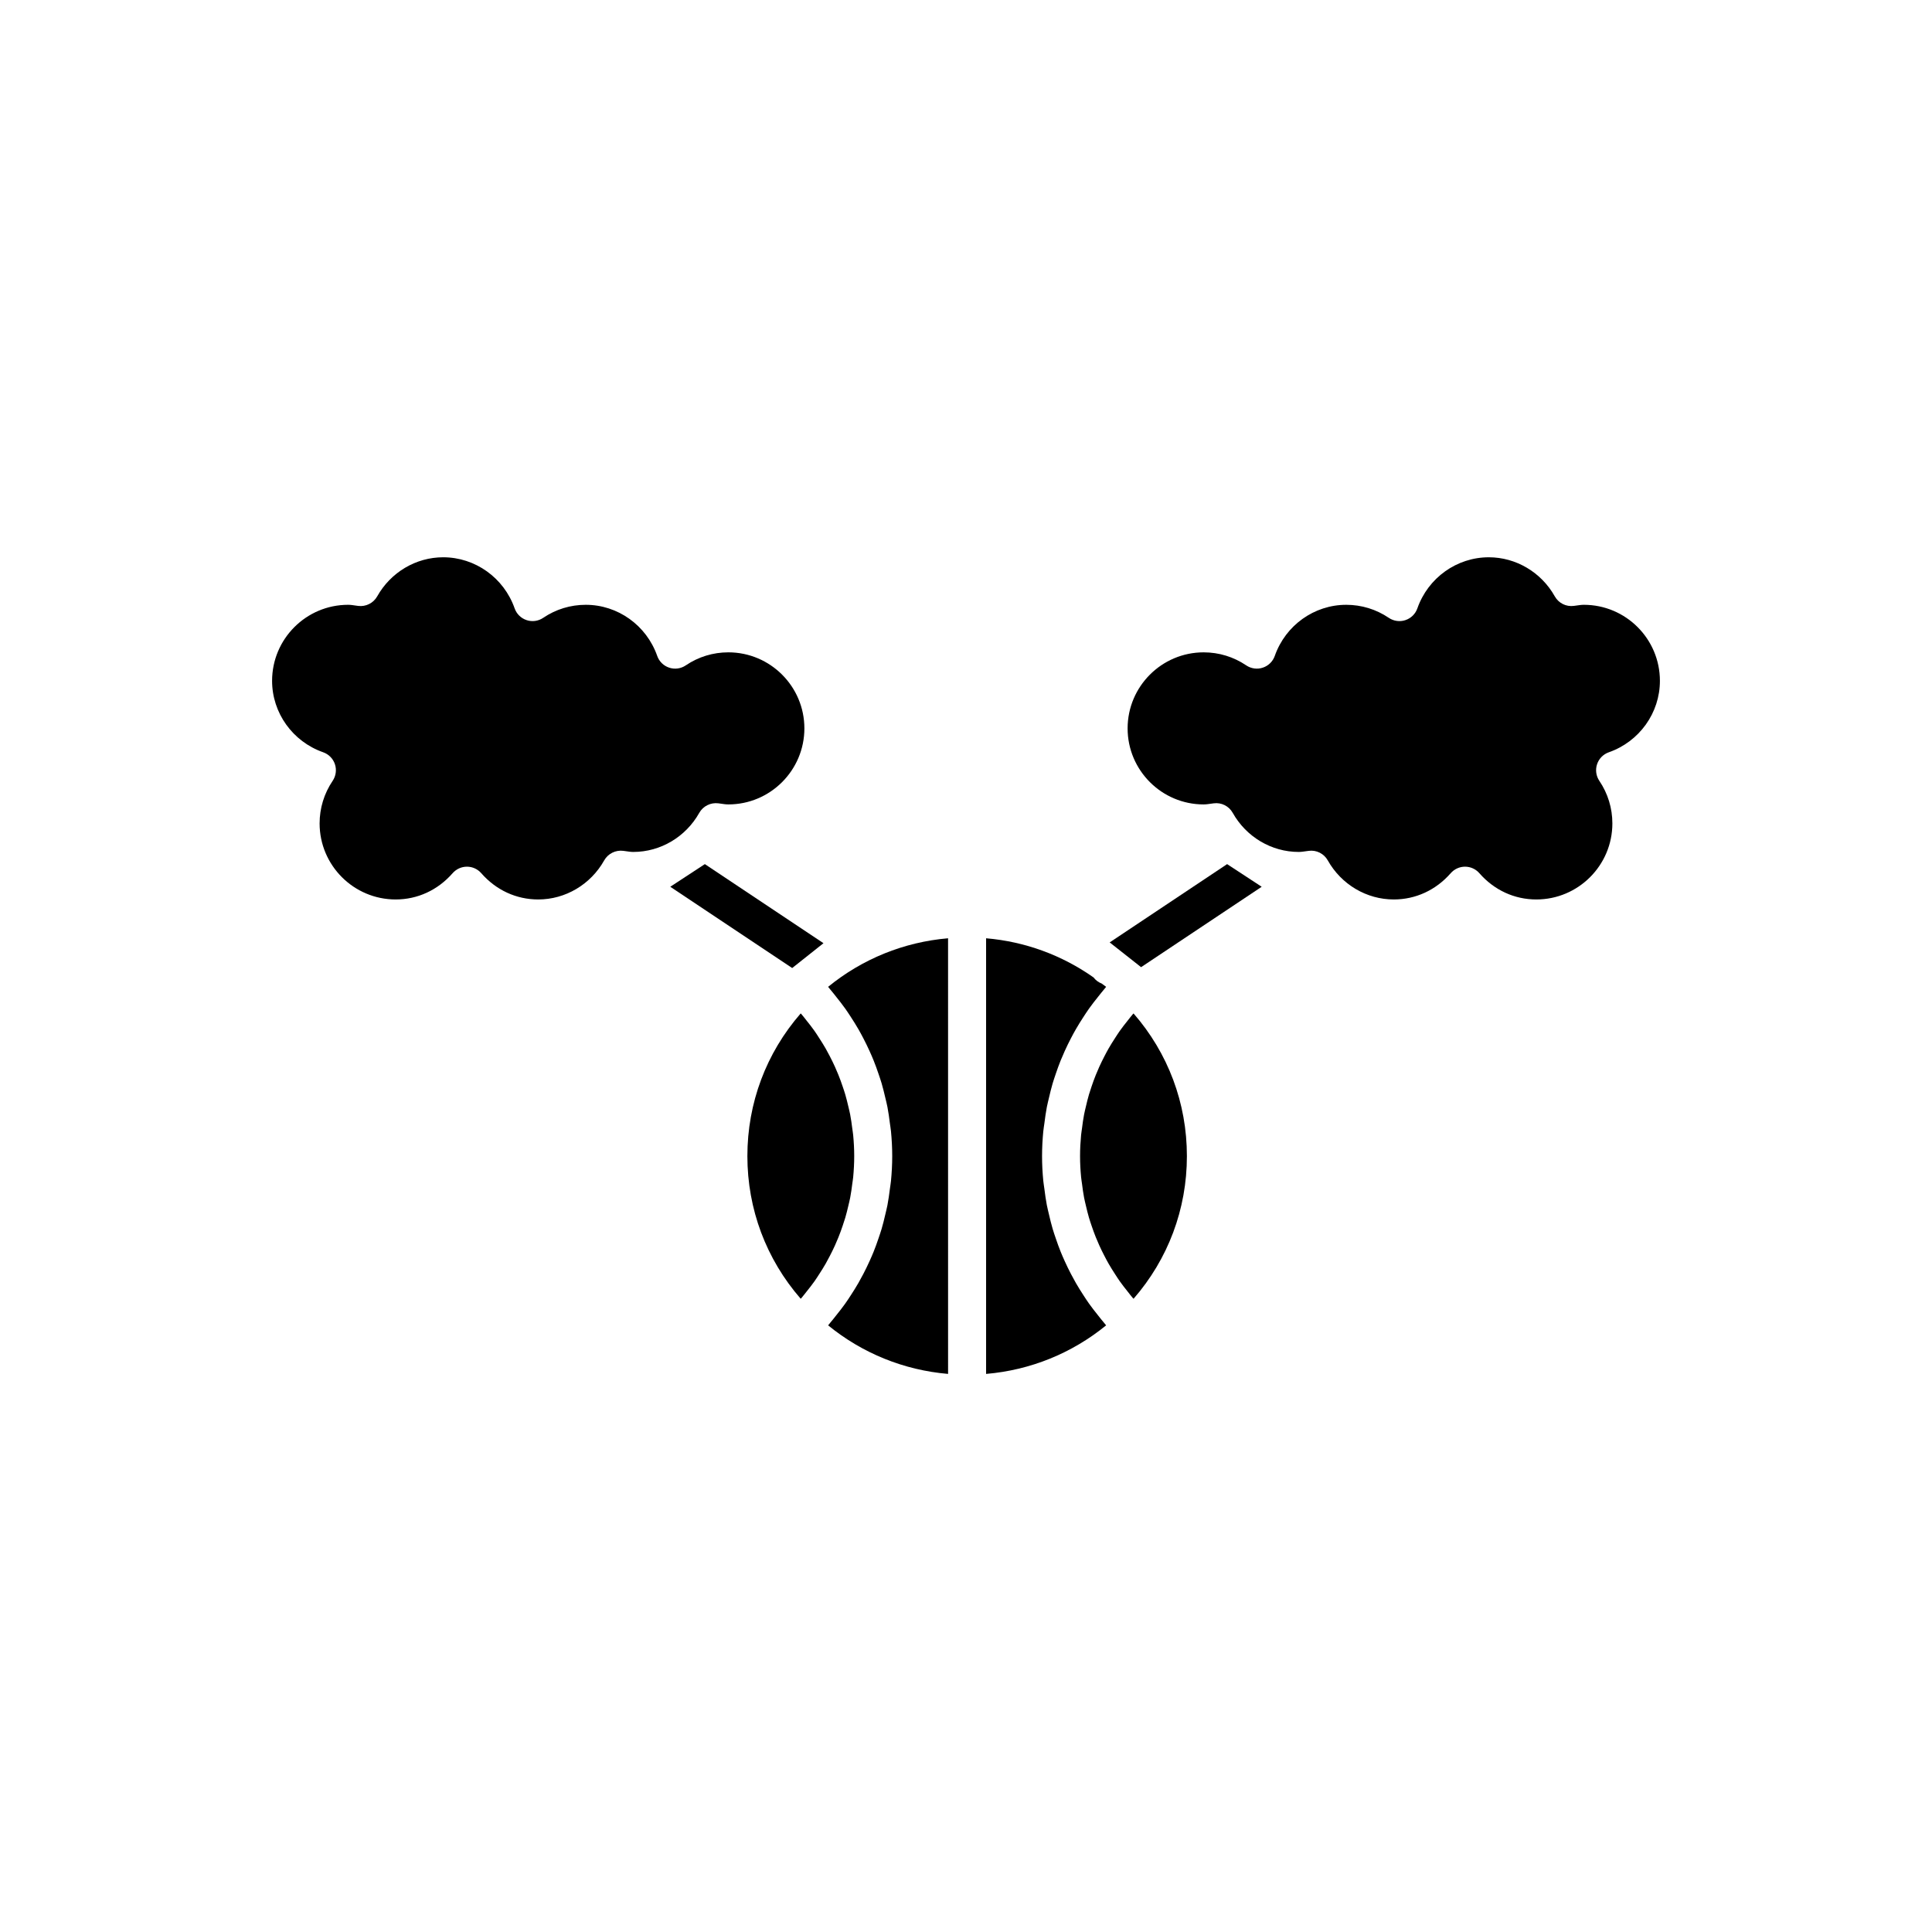
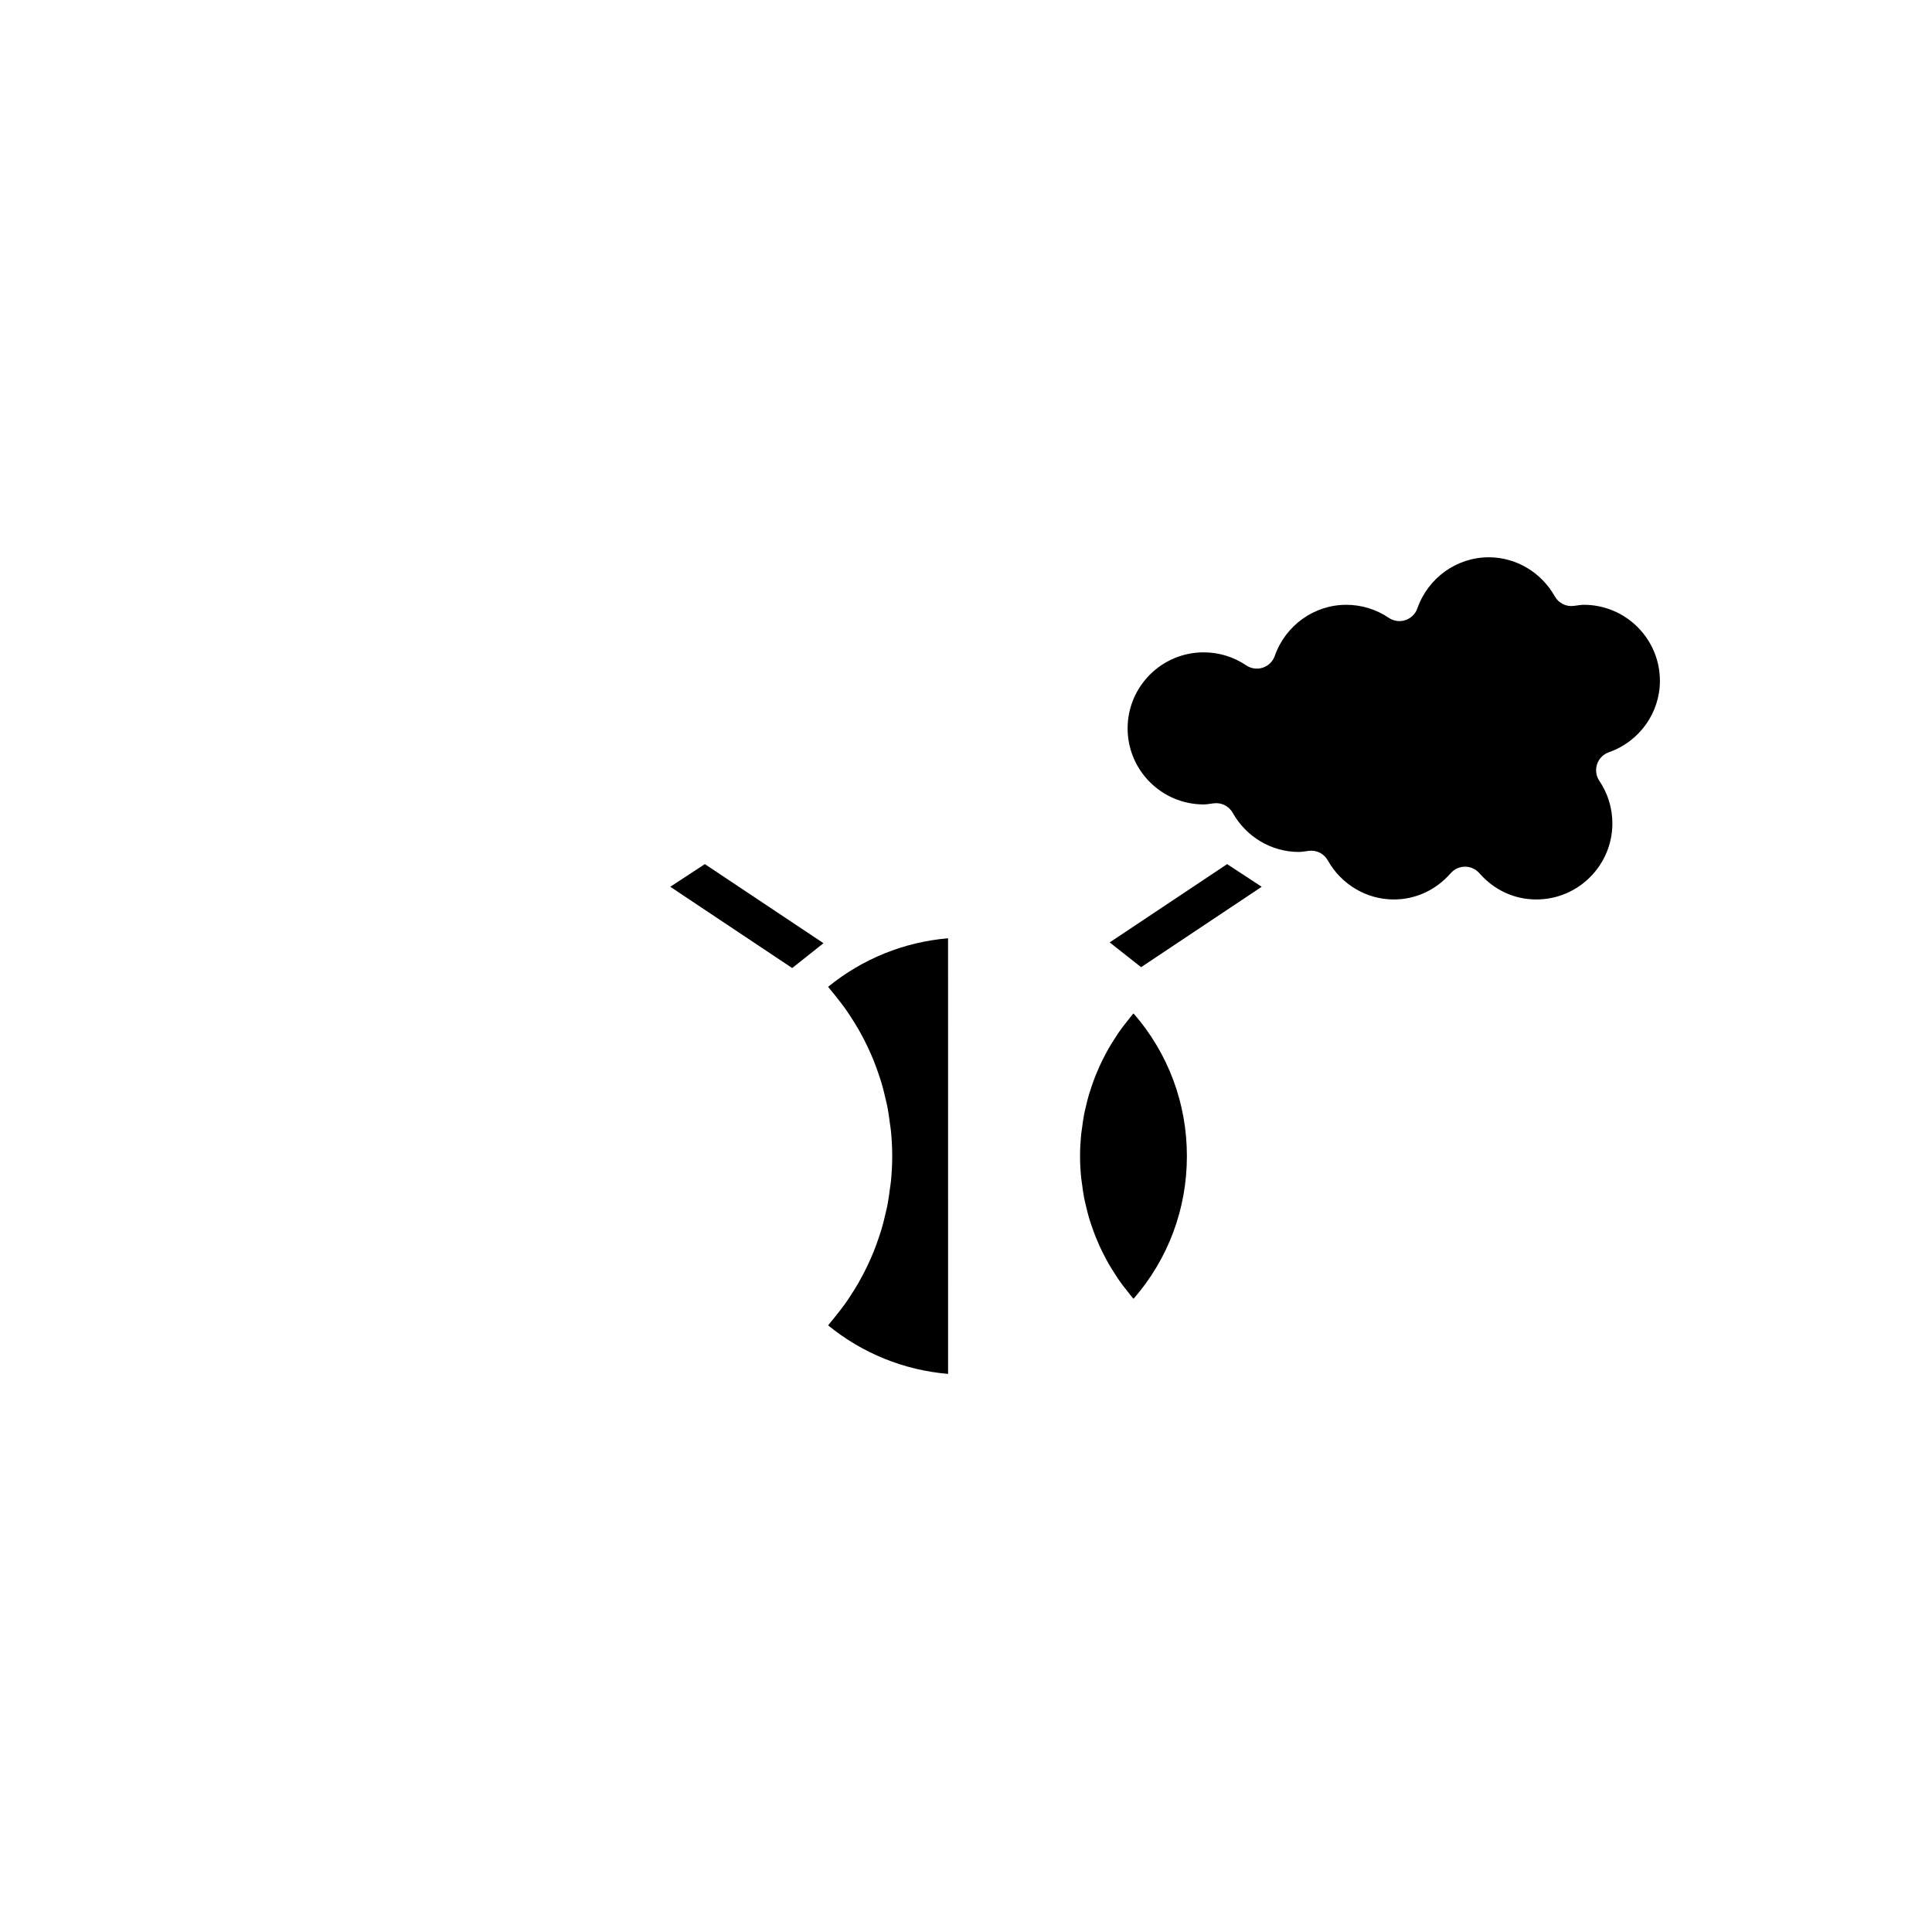
<svg xmlns="http://www.w3.org/2000/svg" fill="#000000" width="800px" height="800px" version="1.1" viewBox="144 144 512 512">
  <g>
    <path d="m435.31 426.74c-0.32 0.711-0.629 1.43-0.922 2.156-0.395 0.977-0.75 1.969-1.09 2.969-0.246 0.727-0.492 1.453-0.711 2.188-0.309 1.051-0.566 2.121-0.816 3.191-0.164 0.707-0.344 1.406-0.48 2.117-0.23 1.199-0.395 2.414-0.547 3.633-0.078 0.609-0.188 1.211-0.246 1.82-0.172 1.84-0.273 3.695-0.273 5.566s0.102 3.727 0.277 5.566c0.059 0.613 0.168 1.215 0.246 1.82 0.156 1.219 0.316 2.434 0.547 3.633 0.137 0.711 0.316 1.414 0.48 2.117 0.25 1.07 0.508 2.141 0.816 3.191 0.215 0.738 0.465 1.461 0.711 2.188 0.34 1 0.695 1.988 1.09 2.969 0.293 0.727 0.602 1.445 0.922 2.156 0.43 0.953 0.887 1.891 1.371 2.816 0.359 0.695 0.723 1.387 1.113 2.066 0.531 0.926 1.102 1.828 1.684 2.727 0.414 0.637 0.816 1.281 1.258 1.902 0.66 0.934 1.371 1.832 2.09 2.731 0.434 0.543 0.844 1.102 1.301 1.633 0.086 0.102 0.188 0.191 0.273 0.293 9.148-10.5 14.137-23.742 14.137-37.809s-4.988-27.309-14.141-37.809c-0.086 0.102-0.188 0.191-0.273 0.293-0.457 0.531-0.867 1.09-1.301 1.633-0.719 0.898-1.43 1.797-2.09 2.731-0.441 0.621-0.844 1.266-1.258 1.902-0.582 0.898-1.156 1.801-1.684 2.727-0.391 0.68-0.75 1.371-1.113 2.066-0.48 0.93-0.941 1.867-1.371 2.816z" />
-     <path d="m436.63 494.61c-0.57-0.656-1.094-1.344-1.633-2.019-0.824-1.027-1.633-2.059-2.391-3.121-0.523-0.738-1.012-1.496-1.504-2.25-0.688-1.055-1.355-2.121-1.98-3.207-0.457-0.797-0.891-1.602-1.316-2.414-0.574-1.102-1.117-2.215-1.629-3.348-0.379-0.832-0.746-1.668-1.086-2.516-0.469-1.16-0.891-2.34-1.293-3.527-0.289-0.848-0.582-1.691-0.836-2.555-0.371-1.25-0.672-2.519-0.969-3.793-0.191-0.828-0.41-1.645-0.57-2.481-0.273-1.414-0.465-2.852-0.648-4.289-0.09-0.719-0.223-1.422-0.293-2.144-0.211-2.168-0.328-4.356-0.328-6.566 0-2.211 0.121-4.398 0.328-6.566 0.07-0.723 0.199-1.43 0.293-2.144 0.184-1.438 0.375-2.875 0.648-4.289 0.16-0.836 0.379-1.652 0.57-2.481 0.297-1.273 0.602-2.543 0.969-3.793 0.254-0.859 0.551-1.703 0.836-2.555 0.402-1.188 0.824-2.363 1.293-3.527 0.344-0.848 0.711-1.684 1.086-2.516 0.512-1.129 1.051-2.246 1.629-3.348 0.422-0.812 0.855-1.617 1.316-2.414 0.625-1.09 1.293-2.152 1.98-3.207 0.492-0.754 0.98-1.512 1.504-2.25 0.758-1.066 1.57-2.098 2.391-3.121 0.543-0.676 1.066-1.363 1.633-2.019 0.176-0.203 0.328-0.422 0.504-0.625-0.375-0.305-0.773-0.566-1.152-0.863-0.844-0.324-1.602-0.867-2.184-1.633-8.391-5.91-18.16-9.5-28.473-10.375v115.45c11.703-0.996 22.727-5.453 31.809-12.871-0.176-0.199-0.328-0.418-0.504-0.621z" />
    <path d="m365.61 408.18c0.82 1.023 1.629 2.051 2.383 3.109 0.523 0.734 1.008 1.488 1.5 2.238 0.695 1.062 1.367 2.137 1.996 3.231 0.453 0.785 0.879 1.578 1.297 2.379 0.582 1.113 1.129 2.242 1.648 3.387 0.371 0.82 0.734 1.641 1.07 2.477 0.477 1.176 0.902 2.367 1.309 3.57 0.285 0.836 0.574 1.668 0.824 2.516 0.371 1.262 0.68 2.543 0.98 3.828 0.191 0.816 0.402 1.625 0.562 2.453 0.277 1.426 0.469 2.871 0.652 4.32 0.09 0.707 0.219 1.406 0.289 2.117 0.207 2.172 0.328 4.363 0.328 6.574 0 2.211-0.121 4.402-0.328 6.57-0.066 0.711-0.199 1.41-0.289 2.117-0.184 1.449-0.379 2.894-0.652 4.32-0.16 0.828-0.375 1.633-0.562 2.453-0.297 1.285-0.605 2.566-0.98 3.828-0.25 0.848-0.543 1.68-0.824 2.516-0.406 1.203-0.832 2.394-1.309 3.57-0.336 0.836-0.699 1.656-1.07 2.477-0.516 1.145-1.066 2.273-1.648 3.387-0.418 0.801-0.848 1.594-1.297 2.379-0.629 1.098-1.301 2.168-1.996 3.231-0.492 0.754-0.977 1.504-1.5 2.238-0.754 1.062-1.562 2.09-2.383 3.109-0.547 0.684-1.074 1.375-1.648 2.039-0.176 0.199-0.324 0.418-0.5 0.617 9.078 7.414 20.094 11.871 31.789 12.871l-0.004-115.45c-11.691 1-22.707 5.457-31.789 12.871 0.176 0.199 0.324 0.418 0.5 0.617 0.578 0.664 1.105 1.355 1.652 2.035z" />
-     <path d="m359.87 417.23c-0.664-0.941-1.387-1.852-2.113-2.758-0.43-0.539-0.836-1.09-1.289-1.613-0.086-0.102-0.188-0.191-0.273-0.293-9.145 10.5-14.133 23.746-14.133 37.809s4.988 27.309 14.133 37.809c0.086-0.102 0.188-0.191 0.273-0.293 0.449-0.523 0.855-1.078 1.289-1.613 0.727-0.906 1.445-1.816 2.113-2.758 0.434-0.609 0.828-1.242 1.234-1.867 0.594-0.914 1.176-1.832 1.711-2.773 0.379-0.664 0.734-1.34 1.086-2.019 0.492-0.945 0.961-1.902 1.398-2.871 0.312-0.695 0.613-1.398 0.898-2.106 0.402-0.996 0.766-2.004 1.109-3.023 0.238-0.711 0.48-1.418 0.695-2.137 0.316-1.066 0.578-2.152 0.832-3.242 0.16-0.691 0.34-1.379 0.473-2.078 0.234-1.207 0.398-2.434 0.555-3.664 0.074-0.598 0.184-1.191 0.242-1.793 0.172-1.84 0.273-3.695 0.273-5.57s-0.102-3.731-0.277-5.57c-0.059-0.602-0.164-1.195-0.242-1.793-0.156-1.23-0.32-2.457-0.555-3.664-0.133-0.699-0.312-1.387-0.473-2.078-0.254-1.09-0.516-2.172-0.832-3.242-0.211-0.719-0.453-1.43-0.695-2.137-0.344-1.016-0.707-2.027-1.109-3.023-0.285-0.707-0.586-1.41-0.898-2.106-0.438-0.973-0.906-1.93-1.398-2.875-0.352-0.676-0.707-1.352-1.086-2.016-0.539-0.941-1.121-1.859-1.711-2.773-0.402-0.625-0.797-1.254-1.23-1.867z" />
    <path d="m462.98 357.18c0.684 0 1.34-0.109 1.992-0.199l0.656-0.09c2.07-0.281 4.051 0.734 5.059 2.527 3.582 6.387 10.285 10.355 17.48 10.355 0.684 0 1.34-0.109 1.992-0.199l0.656-0.09c2.066-0.281 4.051 0.734 5.059 2.527 3.586 6.387 10.285 10.355 17.484 10.355 5.809 0 11.172-2.477 15.098-6.965 0.961-1.094 2.344-1.723 3.797-1.723s2.832 0.629 3.793 1.723c3.926 4.492 9.289 6.965 15.098 6.965 11.113 0 20.152-9.039 20.152-20.152 0-4.039-1.195-7.941-3.449-11.277-0.875-1.293-1.102-2.922-0.609-4.406s1.645-2.656 3.121-3.172c8.094-2.832 13.535-10.438 13.535-18.93 0-11.113-9.039-20.152-20.152-20.152-0.684 0-1.34 0.109-1.992 0.199l-0.656 0.09c-2.078 0.27-4.051-0.734-5.059-2.527-3.586-6.387-10.289-10.355-17.484-10.355-8.488 0-16.094 5.441-18.934 13.539-0.516 1.477-1.688 2.629-3.172 3.117-1.461 0.496-3.109 0.27-4.402-0.609-3.336-2.258-7.234-3.453-11.277-3.453-8.488 0-16.094 5.441-18.934 13.539-0.516 1.477-1.688 2.629-3.172 3.117-1.461 0.5-3.109 0.27-4.402-0.609-3.34-2.258-7.234-3.449-11.277-3.449-11.113 0-20.152 9.039-20.152 20.152 0 11.109 9.035 20.152 20.152 20.152z" />
-     <path d="m229.64 343.36c1.477 0.516 2.629 1.688 3.121 3.172s0.266 3.113-0.609 4.406c-2.258 3.34-3.453 7.238-3.453 11.277 0 11.113 9.039 20.152 20.152 20.152 5.809 0 11.172-2.477 15.098-6.965 0.961-1.094 2.344-1.723 3.797-1.723s2.832 0.629 3.793 1.723c3.926 4.492 9.289 6.965 15.098 6.965 7.199 0 13.898-3.969 17.484-10.359 1.012-1.797 3.039-2.793 5.059-2.527l0.656 0.09c0.652 0.094 1.309 0.203 1.992 0.203 7.199 0 13.898-3.969 17.484-10.359 1.012-1.797 3.031-2.789 5.059-2.527l0.656 0.09c0.652 0.094 1.309 0.203 1.992 0.203 11.113 0 20.152-9.039 20.152-20.152 0-11.113-9.039-20.152-20.152-20.152-4.043 0-7.941 1.191-11.277 3.453-1.289 0.879-2.926 1.109-4.402 0.609-1.484-0.488-2.656-1.641-3.172-3.117-2.844-8.102-10.449-13.543-18.934-13.543-4.043 0-7.941 1.191-11.277 3.453-1.289 0.879-2.926 1.105-4.402 0.609-1.484-0.488-2.656-1.641-3.172-3.117-2.844-8.098-10.449-13.539-18.938-13.539-7.199 0-13.898 3.969-17.484 10.359-1.008 1.797-3.035 2.801-5.059 2.527l-0.656-0.09c-0.652-0.094-1.305-0.203-1.988-0.203-11.113 0-20.152 9.039-20.152 20.152 0 8.492 5.441 16.098 13.535 18.93z" />
    <path d="m478.36 379-9.164-6-31.121 20.746 8.324 6.562z" />
    <path d="m321.63 379 32.309 21.539 8.293-6.582-31.438-20.957z" />
  </g>
</svg>